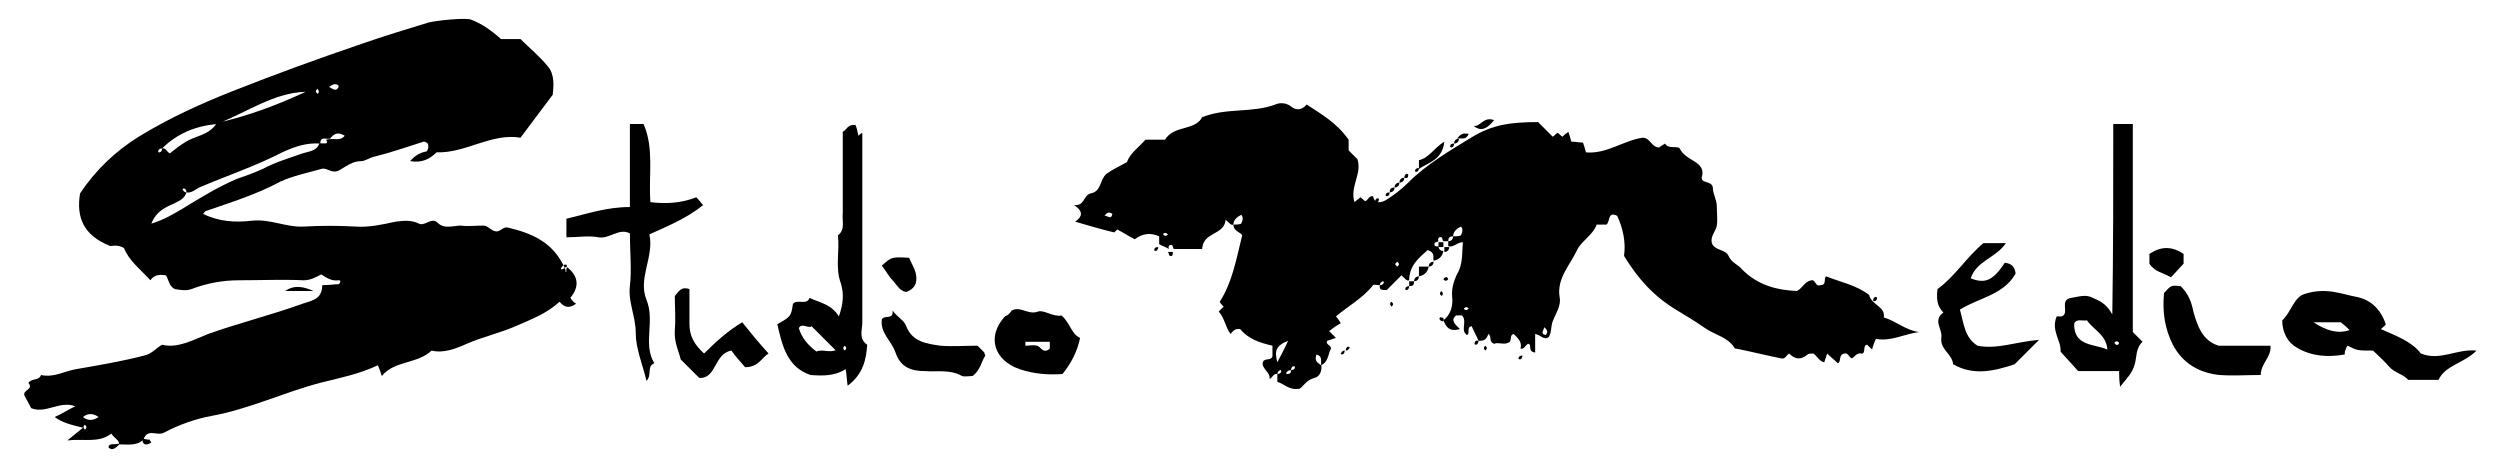
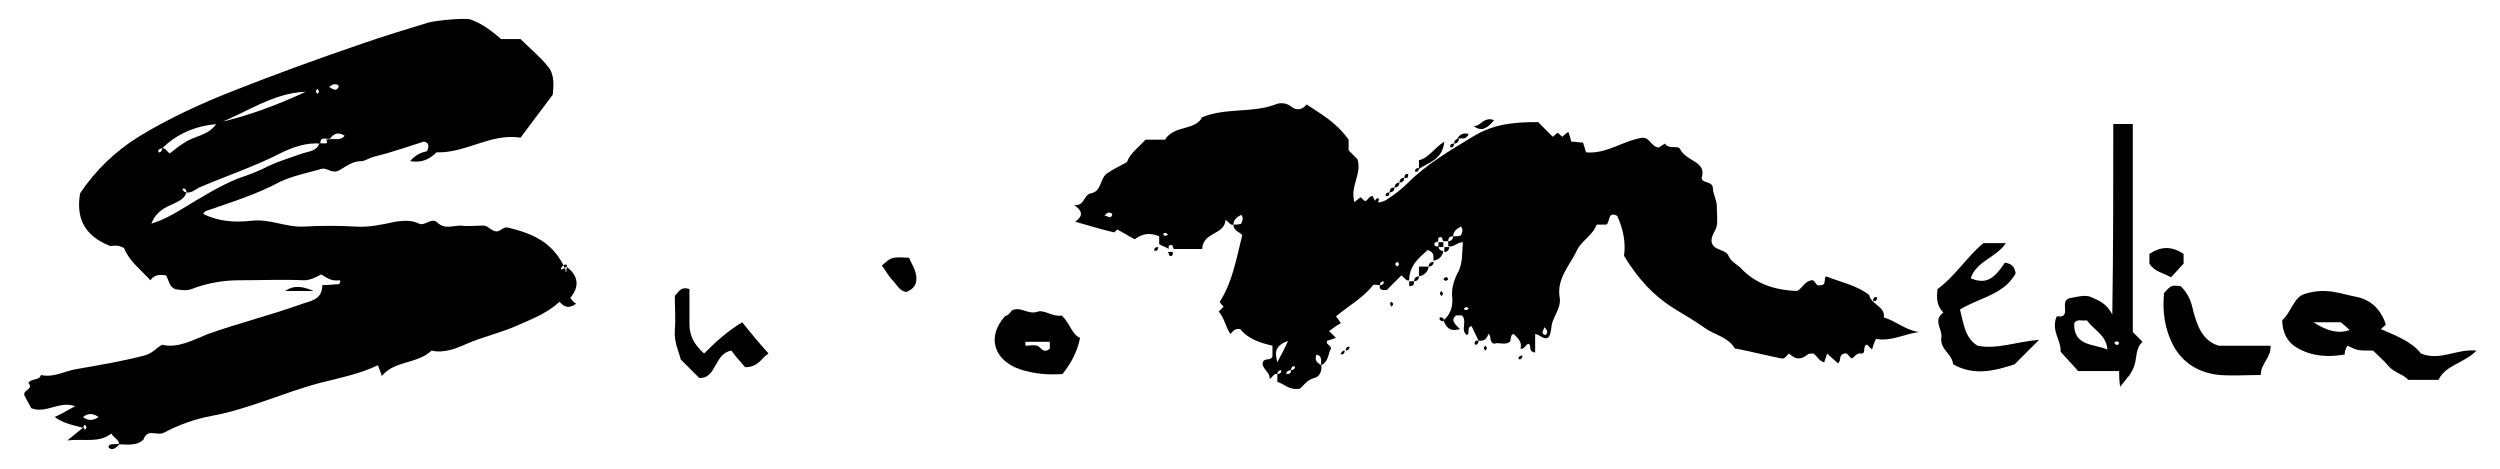
<svg xmlns="http://www.w3.org/2000/svg" version="1.1" x="0px" y="0px" viewBox="0 0 256 48" style="enable-background:new 0 0 256 48;" xml:space="preserve">
  <g>
    <path d="M58,27.3c1.2,0.9,1.4,2,0.4,3.2c0.2,0.3,0.4,0.5,0.6,0.6c-0.7,0.5-1.2,0.4-1.7-0.2c-1.3,1.2-2.9,1.8-4.5,2.5   c-1.6,0.7-3.4,1.1-5,1.8c-1.1,0.5-2.4,1-3.6,0.7c-1.5,1.4-3.8,1-5.1,2.6c-0.1-0.3-0.2-0.6-0.4-1.1c-1.9,0.9-3.9,1.3-5.9,1.8   c-3.8,1-7.3,2.7-11.2,3.4c-1.6,0.3-3.3,0.9-4.8,1.7c-0.7,0.4-1.7-0.5-2.1,0.7c-0.7,0.7-1.7,0.5-2.5,0.5c0-0.5-0.5-0.6-0.8-1.1   c-1.3,1-2.8,0.5-4.5,0.7c0.6-0.5,1-0.8,1.6-1.3c-1.2-0.3-2.1-0.5-2.9-1.1c0.7-0.3,1.3-0.7,2.1-1.1c-1.6-0.6-3,0.8-4.5,0.2   c-0.2-0.4-0.5-0.9-0.7-1.3c-0.2-0.6,1-0.6,0.4-1.3c0.4-0.5,1.1-0.2,1.3-0.8c1.3,0.3,2.4-0.4,3.6-0.6c2.3-0.4,4.7-0.8,7-1.4   c0.8-0.2,1.1-0.7,1.8-1.1c1.6,0.4,3.2-0.5,4.7-1.1c3.1-1.1,6.3-1.9,9.4-3c1-0.4,2.3-0.4,2.3-2c0.7,0,1.3-0.1,1.7-0.1   c0.2-0.2,0.2-0.4,0-0.4c-0.7,0.1-1.2-0.2-1.8-0.6c-0.6,0.3-1.1,0.6-1.8,0.6c-2.2-0.1-4.4,0-6.6,0c-1.7,0-3.3,0.3-4.9,0.9   c-0.5,0.2-1.1,0.1-1.7,0c-0.6-0.3-0.6-0.9-0.9-1.4c-0.6-0.1-1.2-0.1-1.6,0.5c-1-1.1-2.2-2-2.7-3.3c-0.7-0.4-1.3-0.2-1.4-0.2   c-2.8-1.1-3.5-3-3.1-5.4c1.6-2.4,3.6-4.3,6-5.8c3.1-1.9,6.4-3.4,9.7-4.7c4.3-1.7,8.7-3.3,13.1-4.8c2.3-0.8,4.6-1.5,6.9-2.2   c0.8-0.2,3.7-0.5,4.3-0.3c1.1,0.4,2.1,1.1,3.1,2c0.6,0,1.2,0,2,0c0.9,0.9,2,1.8,2.8,2.8c0.7,0.8,0.6,2,0.5,2.9   c-1.1,1.5-2.2,2.9-3.3,4.4c-3-0.5-5.6,1.6-8.6,1.5c-0.7,0.7-1.5,1.1-2.7,0.9c0.5-0.6,1.1-0.9,1.7-1c0.2-0.3,0.2-0.6,0.1-0.8   c-0.1-0.1-0.3-0.2-0.4-0.2c-1.6,0.5-3.3,1.1-4.9,1.5c-0.6,0.1-1.1,0.5-1.5,0.5c-0.9,0-1.5,0.5-2.2,0.9c-0.8,0.5-1.3-0.3-1.9-0.1   c-1.4,0.4-2.9,0.7-4.2,1.3c-2.4,1.3-5,2.1-7.6,3c-0.1,0-0.2,0.2-0.3,0.3c1.6,0.8,3.3,0.9,5,0.7c1.9-0.2,3.5,0.7,5.3,0.6   c1.8-0.1,3.5-0.1,5.3,0c1.4,0.1,2.7-0.2,4.1-0.5c0.8-0.1,1.6-0.2,2.4,0.2c0.6,0.3,1.3-0.7,1.9-0.1c0.7,0.7,1.6,0.3,2.4,0.3   c0.7,0.1,1.5,0,2.3,0c0.5,0,0.7,0.5,1.3,0.6c0.5,0,0.7-0.5,1.2-0.4c2.5,0.6,4.7,1.5,5.9,4.3c0,0.4,0.1,0.2,0.1,0.2   c-0.1-0.2,0.3-0.8-0.2-0.7C57.3,27.4,57.3,27.9,58,27.3z M33.4,14.3c0.9-0.2,1.4,0.2,1.9-0.4c-0.5-0.3-1-0.4-1.5,0.3   c-0.4,0.1-1-0.3-1,0.5c-1.4-0.1-2.6,0.3-3.9,0.9c-2.7,1.4-5.7,2.4-8.5,3.6c-0.4,0.2-0.8,0.6-1.3,0.5c0-0.2-0.1-0.4-0.3-0.4   c0,0-0.2,0.1-0.1,0.1c0.1,0.2,0.2,0.3,0.4,0.3c-0.2,0.6-0.6,0.8-1.2,1.1c-0.9,0.4-1.9,0.8-2.4,2.1c1.3-0.4,2.3-1,3.3-1.6   c1.8-1.1,3.6-2.2,5.5-3c0.9-0.3,1.7-0.6,2.6-1c1.3-0.7,2.7-1.1,4.1-1.6c0.6-0.2,1.4-0.2,1.7-1C33.1,14.6,33.7,14.9,33.4,14.3z    M16.6,15.2c0.4-0.1,0.5,0.4,0.8,0.5c0.5-0.4,1-0.8,1.5-1.1c1-0.7,2.5-0.7,3.3-2c3.1-0.7,6.1-1.8,9.1-3.2c-3.3,0.1-6,2.1-9.1,3.3   C20,12.9,18.1,13.7,16.6,15.2c-0.2,0-0.4,0.1-0.4,0.3c0,0,0.1,0.2,0.1,0.1C16.5,15.6,16.6,15.4,16.6,15.2z M8.5,42.7   c0.5,0.4,1,0.4,1.6,0C9.5,42.3,9,42.3,8.5,42.7z M33.7,8.9c0.5,0.3,0.8,0.5,1-0.1C34.4,8.5,34.1,8.6,33.7,8.9z M32.5,9.1   c-0.2,0.2-0.2,0.3,0,0.5C32.7,9.5,32.7,9.3,32.5,9.1z M8.7,44c0.2-0.2,0.2-0.3,0-0.5C8.5,43.6,8.5,43.8,8.7,44z" />
    <path d="M151.4,34.9c-0.2-0.5-0.5-1-0.7-1.5c-0.6,0.1-0.1,0.8-0.5,0.9c-0.7-0.5,0.1-1.4-0.5-2c-0.2,0-0.4,0-0.6,0   c-0.6,0.5-0.1,0.9,0.4,1.4c-1.1,0.3-1.4-0.2-1.7-0.9c0.8-0.6,1-1.6,0.9-2.4c-0.1-1,0.3-2,0.7-2.7c0.4-1,0.3-1.8,0.4-2.9   c-0.6,0-1,0.6-1.5,0.4c0-0.2,0-0.3,0-0.5c0.3,0,0.5-0.2,0.5-0.5c0.3,0,0.6,0,0.8-0.1c0.2-0.4,0.2-0.7,0-0.9c-0.4,0.2-0.8,0.5-0.8,1   c-0.3,0-0.5,0.1-0.5,0.5c-0.2,0-0.3,0-0.5,0c-0.1-0.1-0.1-0.4-0.2-0.4c-0.3-0.1-0.4,0.2-0.3,0.4c-0.1,0.1-0.4,0.1-0.4,0.2   c-0.1,0.3,0.2,0.4,0.4,0.3c0,0.3,0.2,0.5,0.5,0.5c-0.1,0.6-0.5,0.9-1,1c-0.1-0.4,0.2-0.8-0.6-1.1c-0.9,0.8-1.9,1.6-1.9,3.1   c-0.3,0.1-0.4-0.2-0.8-0.5c-0.5,0.5-1,1-1.5,1.5c-0.5,0-0.8,0-0.7-0.5c0.2,0,0.4-0.1,0.4-0.3c0,0-0.1-0.2-0.1-0.1   c-0.2,0.1-0.3,0.2-0.3,0.4c-0.3,0-0.6-0.1-0.7,0c-1,1.3-2.5,2.1-3.8,3.2c0.2,0.2,0.3,0.4,0.5,0.7c-0.4,0.2-0.8,0.5-1.2,0.8   c0.3,0.3,0.5,0.5,0.7,0.7c-0.3,0.1-0.6,0.2-0.9,0.3c-0.2,0.4,0.4,0.4,0.4,0.8c-0.3,0.4-0.2,1.3-1,1.7c-0.1-0.4,0.2-0.9-0.5-1.1   c-0.1,0.4-0.2,0.7,0.5,1.1c0.1,0.6-0.2,1.2-0.7,1.3c-0.8,0.2-1.1,0.8-1.5,1.1c-1.1,0.2-1.6-0.5-2.3-0.7c0-0.3,0-0.5,0-0.8   c0.2,0,0.4-0.1,0.4-0.3c0,0-0.1-0.2-0.1-0.1c-0.2,0.1-0.3,0.2-0.3,0.4c-0.4-0.1-0.5,0.4-0.8,0.5c0.1-0.7-0.8-1-0.7-1.7   c0.2-0.5,0.8-0.1,1-0.6c0-0.3,0-0.7,0-1.1c-1.3-0.3-2.5-0.7-3.3-1.7c-0.6-0.1-0.8,0.3-1,0.5c-0.5-0.7-0.6-1.6-1.2-2.3   c0.2-0.2,0.3-0.3,0.5-0.5c-0.2-0.2-0.3-0.3-0.4-0.5c1.3-2,1.7-4.4,2.3-6.8c-0.1-0.3-0.9-0.4-0.9-1.1c0.3,0,0.6,0,0.8-0.1   c0.2-0.4,0.2-0.7,0-0.9c-0.4,0.2-0.8,0.5-0.8,1c-0.3,0.1-0.4-0.2-0.8-0.5c-0.1,1.6-2.3,1.2-2.4,3c-1,0-1.9,0-2.9,0   c-0.1-0.1-0.1-0.4-0.2-0.4c-0.3-0.1-0.4,0.2-0.3,0.4c-0.3-0.2-0.7-0.3-1-0.5c0-0.3,0-0.5,0-0.8c-0.9-0.4-1.7-0.3-2.5,0.3   c-0.6-0.3-1.2-0.7-1.8-1c-0.1,0.1-0.2,0.2-0.3,0.3c-1.3-0.3-2.6-0.7-4-1.1c0.7-0.5,0.9-1-0.1-1.7c1.1,0.1,0.9-1,1.7-1.2   c1.1-0.2,0.9-1.4,1.6-2c0.7-0.5,1.4-0.8,2.1-1.2c0.3-0.9,1.2-1.5,1.9-2.3c0.6,0,1.3,0,2,0c0.9-1.5,3.1-0.9,3.8-2.3   c2.5-1,5.1-0.4,7.5-1.3c0.4-0.2,1.1-0.2,1.6,0.2c0.6,0.5,1.2,0.3,1.6-0.2c1.5,1,3,1.8,4.3,3.6c0,0,0,0.6,0,1.1   c0.4,0.4,0.7,0.7,0.9,0.9c0.5,1.5-0.8,2.8-0.3,4.4c0.2-0.2,0.4-0.3,0.6-0.5c0.2,0.1,0.3,0.3,0.5,0.4c0.3-0.1,0.4-0.6,0.8-0.5   c0.2,0.9,0.9,0.6,1.3,0.4c0.8-0.5,1.6-1.1,2.3-1.8c1.9-1.9,4.3-3.3,6.6-4.7c2-1.2,3.8-1.5,6.7-1.5c0.5,0.5,0.9,0.9,1.5,1.5   c0.2-0.1,0.3-0.3,0.5-0.4c0.2,0.1,0.3,0.3,0.5,0.4c0.2-0.2,0.3-0.3,0.6-0.5c0.1,0.3,0.2,0.6,0.3,1c0.4,0,0.8,0.1,1.2,0.1   c0.1,0.3,0.2,0.6,0.3,1c2.1,0.2,3.8-1.2,5.8-1.5c0.8,0,0.9,1,1.7,1c0.1-0.1,0.3-0.2,0.6-0.4c0.3,0.6,1.3,0.2,1.5,0.5   c0.3,0.6,0.8,0.9,1.3,1.2c0.5,0.3,1.2,0.7,1,1.6c-0.3,0.9,1.1,0.4,1.1,1.3c0,0.5,0.4,1.2,0.4,1.8c0,0.7,0.1,1.4,0,2   c-0.1,0.6-0.7,1.1-0.5,1.8c0.3,0.8,1.4,0.6,1.7,1.3c0.3,0.7,1,0.9,1.4,1.4c1.6,1.6,3.5,2.1,5.6,2.2c0.6-0.3,0.8-1,1.5-1.1   c0.4-0.1,0.4,0.7,0.9,0.5c0.7,0,0.3-0.7,0.6-0.9c1.5,0.6,3.1,0.9,4.4,1.9c0.2,1,1.7,1.2,1.5,2.3c1.3,0.4,2.2,1.3,3.6,1.5   c-1.5,0.2-2.9,1-4.4,0.7c-0.2,0.4-0.3,0.7-0.4,1.1c-0.2-0.2-0.3-0.3-0.5-0.5c-0.5,0-0.1,1-0.6,0.9c-0.5-0.1-0.7,0.4-1,0.5   c-0.3-0.2-0.4-0.6-0.7-0.5c-0.7,0.1-0.3,0.8-0.7,1c-0.3-0.3-0.7-0.6-1.1-1c-0.1,0.3-0.2,0.6-0.3,0.9c-0.5-0.1-0.7-0.6-1.1-0.9   c-0.2,0-0.5,0-0.6,0.1c-0.7,0.6-1.3,0.5-1.9-0.1c-0.3,0.2-0.4,0.6-0.8,0.5c-1.5-0.3-3.1-0.7-4.6-1c-0.1,0-0.2,0-0.2-0.1   c-0.7-1.1-2-1.3-3-2c-1-0.7-2-1.3-3-1.9c-2.3-1.4-3.9-3.2-5.3-5.5c0.2-1.4-0.1-2.8-0.7-4.1c-1-0.5-0.7,0.6-1.1,0.9   c-0.3,0-0.6,0-1,0c-0.4,1.1-1.6,1.7-2,2.6c-0.7,1.5-2.1,2.9-1.8,4.8c0.2,0.9-0.4,1.7-0.7,2.5c-0.2,0.5-0.1,1.1-0.4,1.6   c-0.5,0.4-0.8-0.2-1.4-0.3c0,0.7,0,1.3,0,1.9c-0.8-0.1-0.3-0.8-0.7-0.9c-0.3,0.1-0.4,0.6-0.8,0.5c0.2-0.7-0.3-1.1-0.7-1.5   c-0.4,0.1-0.2,0.5-0.4,0.8c-0.5,0.4-1.1,0-1.6,0.2c-0.6-0.2-0.2-0.8-0.6-1C152.2,34.9,151.8,34.9,151.4,34.9z M132.2,37.9   c0.2,0,0.4-0.1,0.4-0.3c0,0-0.1-0.2-0.1-0.1C132.3,37.5,132.2,37.7,132.2,37.9c-0.2,0-0.4,0.1-0.5,0.3c0,0,0.1,0.2,0.1,0.1   C132.1,38.3,132.2,38.2,132.2,37.9z M131.9,34.9c-1.3,0.5-1.4,1.1-1.1,2.2C131.2,36.3,131.5,35.8,131.9,34.9z M158.1,33.5   c0.1,0.2-0.5,0.7,0.2,0.8C158.5,34,158.5,33.8,158.1,33.5z M113.1,22.1c0.2-0.1,0.7,0.5,0.8-0.2C113.6,21.7,113.4,21.7,113.1,22.1z    M119.1,24c0.2,0.2,0.3,0.2,0.5,0C119.4,23.8,119.2,23.8,119.1,24z M150.4,31.6c-0.2-0.2-0.3-0.2-0.5,0   C150,31.8,150.2,31.8,150.4,31.6z M143.1,27.3c0.2-0.2,0.2-0.3,0-0.5C142.8,27,142.8,27.1,143.1,27.3z" />
-     <path d="M86.8,39.5c-0.1-0.7-0.1-1.1-0.2-1.7c-1.1,0.7-2.3,0.7-3.6,0.6c-2.4-0.8-2.9-3-3.4-5.2c1.4-0.8,1.4-0.8,1.6-2.1   c0.5-0.5,1.4,0.2,1.7-0.6c1,0.5,2.2,0.6,3,1.9c0.5-1.4,0.5-2.4,0.2-3.4c-0.6-1.6-0.1-3.3-0.3-4.9c0.8-0.6,0.4-1.5,0.5-2.3   c0-2.8,0-5.5,0-8.3c0.4-0.2,0.5-0.8,1.3-0.7c0.1,0.2,0.2,0.6,0.3,1.1c0.1-0.1,0.2-0.2,0.4-0.3c0,6.5,0,12.9,0,19.4   c0,0.8-0.4,1.7,0.5,2.3C88.7,36.8,88.4,38.3,86.8,39.5z M83.6,36c0.6-0.3,1.4,0.2,2.1-0.2c0,0,0-0.1,0,0.2c-1-1-1.7-1.7-2.6-2.6   c-0.3,0.3-1-0.4-1.3,0.2C82.1,34.6,82.7,35.3,83.6,36z M86.5,35.4c-0.2,0.2-0.2,0.3,0,0.5C86.7,35.7,86.7,35.6,86.5,35.4z" />
    <path d="M216.4,12.7c0.8,0,1.4,0,2,0c0,7.2,0,14.3,0,21.3c0.4,0.4,0.7,0.7,1,1c-0.7,0.6-0.6,1.6-0.8,2.3c-0.3,1-0.8,1.4-1.5,2.3   c-0.1-0.7-0.1-1.1-0.1-1.6c-1.4,0-2.8,0-4.2,0c-0.6-0.7-1.2-1.3-1.8-2c0.1-1.1-1-2.1-0.4-3.6c0,0,0.2,0,0.5,0   c0.9-0.3-0.3-1.7,1-1.9c0.7-0.1,1.5-0.4,2.2,0c0.7,0.3,1.4,0.6,2,1.7C216.4,25.5,216.4,19.2,216.4,12.7z M215.8,35.8   c-0.1-1.5-1.4-2-2.1-3c-0.5,0.1-1-0.2-1.3,0.3C212.3,35.5,214.5,35.2,215.8,35.8z M217,35.1c-0.2-0.2-0.3-0.2-0.5,0   C216.7,35.4,216.9,35.4,217,35.1z" />
    <path d="M243.8,33.7c1.6,0.7,3.2,1.3,4.1,2.5c2,0.8,3.6-0.5,5.7-0.3c-1.3,1.3-3.2,1.5-3.9,3c-1.1,0-2.1,0-3.1,0   c-0.5-0.6-1.4-0.7-2-1.4c-0.5-0.6-1.1-1.1-1.6-1.6c-1.6,0-1.6,0-2.6-0.5c-0.1,0.1-0.2,0.3-0.2,0.4c-0.1,0.1-0.1,0.3-0.1,0.5   c-1.7,0.3-3.4,0.2-4.9-0.7c-0.9-0.5-1.5-1.5-1.5-2.8c0.9-0.8,1.2-2.4,2.3-2.7c2.2-0.7,3.7,0,5.3,0.3c1.5,0.3,2.5,1.3,3,2.8   C244.3,33.3,244,33.5,243.8,33.7z M239.7,33c-0.7,0-1.6,0-2.8,0c1.4,0.9,2.5,1.2,3.7,0.8C240.4,33.6,240.2,33.4,239.7,33z" />
-     <path d="M67,37.2c-0.8,0.3-0.2,1.2-0.8,1.8c-0.4-1.7-1.1-3.3-1.1-4.9c0-1.7-0.8-3.2-0.6-4.8c0.2-1.7,0-3.5,0-5.4   c-1.1-0.6-2.1,0.6-3.2,0.4c-1-0.2-2.1,0-3.3,0c0-0.7,0-1.3,0-1.9c2.1-0.5,4.1-1.2,6.5-1.2c0-2.8,0-5.6,0-8.5c0.6,0,1,0,1.4,0   c1.1,2.5,0.5,5.2,0.7,8c1.6,0.2,3.2,0.1,4.7-0.5c0.3,0.3,0.5,0.6,0.7,0.8c-1.6,1.3-3.5,2.1-5.5,3c0.5,2.3-1.2,4.5-0.3,6.7   C67.1,32.9,65.8,35.2,67,37.2z" />
    <path d="M208.8,34.8c-1.1,1.1-1.8,1.8-2.5,2.5c-2.1,0.7-4.2,1.2-6.3,0c-0.1-1.1-1.4-1.5-1.2-2.8c0.1-0.8-0.9-1.7,0.2-2.5   c-0.7-0.7-0.7-1.5-0.6-2.4c1.8-1.3,3-3.3,4.7-4.7c0.7,0,1.5,0,2.3,0c-1,1.5-3,1.8-3.6,3.6c1.5,0.6,2.3,0.2,3.5-1.6   c0.7,0.1,1,0.4,1.1,1.1c-1.2,2.2-3.8,2.5-5.7,3.7c0.4,1.5,0.5,2.9,1.8,3.7C204.5,35.8,206.4,35,208.8,34.8z" />
    <path d="M221.6,30c0.3-0.3,0.5-0.6,0.8-0.7c0.3-0.1,0.6,0,0.9,0c0.8,0.8,1.1,1.6,1.3,2.6c0.4,1.4,0.9,3,2.6,3.5c0.9,0,1.8,0,2.7,0   c0.8,0,1.7,0,2.6,0c0.1,1.2-1,1.8-1,3c-1.4,0-2.9,0.1-4.2,0c-2.1-0.2-3.8-1.2-4.8-3.1C221.7,33.7,221.4,32,221.6,30z" />
    <path d="M103.6,31.8c0.9-0.5,1.7,0.5,2.7,0.1c0.6-0.2,1.6,0.6,2.4,0.4c0.9,0.8,1,1.9,1.9,2.3c-0.3,1.5-1,2.7-1.8,3.7   c-1.5,0.1-2.9,0-4.4-0.5c-2.6-0.9-3.4-3.3-1.5-5.4C103.2,32.3,103.4,32.1,103.6,31.8z M105,35c0,0.1,0,0.3,0,0.4   c0.4,0,0.8-0.1,1.2,0c0.4,0.1,0.6,0.9,1.3,0.3c0-0.2,0-0.4,0-0.7C106.6,35,105.8,35,105,35z" />
    <path d="M76.3,37.6c-0.5-0.6-1-1.1-1.4-1.7c-1.8,0.3-1.5,2.9-3.3,2.8c-0.5-0.5-1.1-1.1-1.9-1.9c-0.1-0.6-0.7-1.7-0.6-3   c0.1-1.2,0-2.4,0-3.5c0.4-0.4,0.6-1,1.5-0.7c0,1.2,0,2.4,0,3.6c0,1.2,0.5,2.1,1.5,3c1.2-1.2,2.4-2.3,3.9-3.2c0.8,1,1.7,2.1,2.7,3.2   C78,36.6,77.7,37.6,76.3,37.6z" />
-     <path d="M100.1,35.4c0.3,0.3,0.5,0.5,0.7,0.7c0,0.1,0,0.1,0.1,0.3c-0.4,0.6-0.5,1.5-1.3,2.1c-0.3,0-0.8,0.1-1.1,0   c-1.2-0.7-2.6-0.4-3.8-0.5c-1.4,0-2.5-0.4-3-1.9c-0.4-1.2-1.6-2-1.4-3.4c0.3-0.5,1.2,0.1,1.1-0.9c0.5,0.7,1.2,1,1.4,1.6   c0.6,1.6,2.1,1.8,3.5,2C97.6,35.5,98.8,35.4,100.1,35.4z" />
    <path d="M93.1,26.4c0.3,0.8,0.9,1.5,0.7,2.5c-0.1,0.5-0.5,0.8-1,1c-0.7-0.1-1-0.8-1.4-1.2c-0.4-0.4-0.7-1-1.1-1.5   C91.3,26.3,91.3,26.3,93.1,26.4z" />
    <path d="M223.6,26c0,0.3,0,0.6,0,1c-0.4,0.4-0.8,0.9-1.3,1.4c-0.8-0.5-1.6-0.5-2.2-1.4c0-0.2,0-0.6,0-1   C221.3,25.2,222.4,25.2,223.6,26z" />
    <path d="M145.3,17.3c0-0.4,0-0.6,0-0.9c1-0.2,1.5-1.2,2.6-1.9C147.7,16.4,146.3,16.6,145.3,17.3z" />
    <path d="M32.1,29.8c-1,0-1.9,0-2.9,0C30.2,29.1,31.2,29.4,32.1,29.8z" />
    <path d="M153,12.3c-0.6,0.7-1.2,1.3-2.1,0.6C151.6,13,151.9,11.9,153,12.3z" />
    <path d="M146.3,27.3c-0.1,0.6-0.5,0.9-1,1c0-0.3,0-0.6,0-1C145.7,27.3,146,27.3,146.3,27.3z" />
    <path d="M12.3,45.4c-0.6,0.7-0.9,0.7-1.2,0.4C11.2,45.3,11.7,45.6,12.3,45.4z" />
-     <path d="M15.5,45.3c-0.4,0.3-0.8,0.3-0.9-0.1c-0.1-0.5,0.4-0.1,0.7-0.2C15.3,45,15.4,45.2,15.5,45.3z" />
    <path d="M149.2,14.2c0.5-0.7,0.8-0.5,1.2-0.5C150.1,14.4,149.7,14.1,149.2,14.2z" />
    <path d="M146.8,26.8c0,0.3-0.2,0.5-0.5,0.5C146.3,27,146.5,26.8,146.8,26.8z" />
    <path d="M145.3,28.3c0,0.3-0.2,0.5-0.5,0.5C144.8,28.5,145,28.3,145.3,28.3z" />
    <path d="M148.3,28.6c-0.2,0.2-0.3,0.2-0.5,0C148,28.3,148.2,28.3,148.3,28.6z" />
    <path d="M144.3,29.3c0-0.2,0-0.3,0-0.5c0.2,0,0.3,0,0.5,0C144.8,29.2,144.7,29.3,144.3,29.3z" />
    <path d="M140.8,20.7c0-0.2,0.1-0.4,0.3-0.4c0,0,0.2,0.1,0.1,0.1C141.2,20.7,141,20.8,140.8,20.7z" />
    <path d="M142.3,19.7c0,0.2-0.1,0.4-0.3,0.4c0,0-0.2-0.1-0.1-0.1C141.9,19.8,142,19.7,142.3,19.7z" />
-     <path d="M144.3,29.3c0,0.2-0.1,0.4-0.3,0.4c0,0-0.2-0.1-0.1-0.1C143.9,29.4,144.1,29.3,144.3,29.3z" />
    <path d="M142.8,19.2c0,0.3-0.2,0.5-0.5,0.5C142.3,19.4,142.4,19.2,142.8,19.2z" />
    <path d="M147.6,30.3c-0.2-0.2-0.2-0.3,0-0.5C147.8,30,147.8,30.2,147.6,30.3z" />
    <path d="M191.8,30.8c0-0.2,0.1-0.4,0.3-0.4c0,0,0.2,0.1,0.1,0.1C192.2,30.8,192,30.9,191.8,30.8z" />
    <path d="M142.5,30.9c0.2,0.2,0.2,0.3,0,0.5C142.3,31.2,142.3,31,142.5,30.9z" />
    <path d="M143.3,18.7c0,0.3-0.2,0.5-0.5,0.5C142.8,18.9,143,18.7,143.3,18.7z" />
    <path d="M147.8,32.9c-0.2,0-0.4-0.1-0.4-0.3c0,0,0.1-0.2,0.1-0.1C147.8,32.5,147.9,32.6,147.8,32.9z" />
    <path d="M143.8,18.2c0,0.3-0.2,0.5-0.5,0.5C143.3,18.4,143.5,18.2,143.8,18.2z" />
    <path d="M143.8,18.2c0-0.2,0.1-0.4,0.3-0.4c0,0,0.2,0.1,0.1,0.1C144.2,18.2,144.1,18.3,143.8,18.2z" />
    <path d="M145.3,17.2c0,0.2-0.1,0.4-0.3,0.4c0,0-0.2-0.1-0.1-0.1C144.9,17.3,145.1,17.2,145.3,17.2z" />
    <path d="M120.1,25.8c0,0.2,0,0.5-0.3,0.4c-0.1,0-0.1-0.3-0.2-0.4C119.7,25.8,119.9,25.8,120.1,25.8z" />
    <path d="M148.9,14.7c0,0.2-0.1,0.4-0.3,0.4c0,0-0.2-0.1-0.1-0.1C148.5,14.8,148.6,14.7,148.9,14.7z" />
    <path d="M148.9,14.7c0-0.3,0.2-0.5,0.5-0.5C149.4,14.5,149.2,14.7,148.9,14.7z" />
    <path d="M151.4,34.9c0,0.2-0.1,0.4-0.3,0.4c0,0-0.2-0.1-0.1-0.1C151,35,151.1,34.8,151.4,34.9z" />
    <path d="M137.8,35.9c0-0.2,0.1-0.4,0.3-0.4c0,0,0.2,0.1,0.1,0.1C138.1,35.8,138,35.9,137.8,35.9z" />
    <path d="M152.1,35.4c0.2,0.2,0.2,0.3,0,0.5C151.9,35.7,151.9,35.6,152.1,35.4z" />
    <path d="M137.7,35.9c0,0.2-0.1,0.4-0.3,0.4c0,0-0.2-0.1-0.1-0.1C137.4,36,137.5,35.9,137.7,35.9z" />
    <path d="M148.4,25.3c0,0.3-0.2,0.5-0.5,0.5c0-0.2,0-0.3,0-0.5C148,25.3,148.2,25.3,148.4,25.3z" />
    <path d="M155.9,36.4c0,0.2-0.1,0.4-0.3,0.4c0,0-0.2-0.1-0.1-0.1C155.5,36.5,155.7,36.4,155.9,36.4z" />
    <path d="M118.6,25.3c0,0.2-0.1,0.4-0.3,0.4c0,0-0.2-0.1-0.1-0.1C118.2,25.4,118.3,25.3,118.6,25.3z" />
    <path d="M147.8,25.3c-0.2,0-0.3,0-0.5,0c0-0.2,0-0.3,0-0.5c0.2,0,0.3,0,0.5,0C147.8,25,147.8,25.1,147.8,25.3z" />
  </g>
</svg>